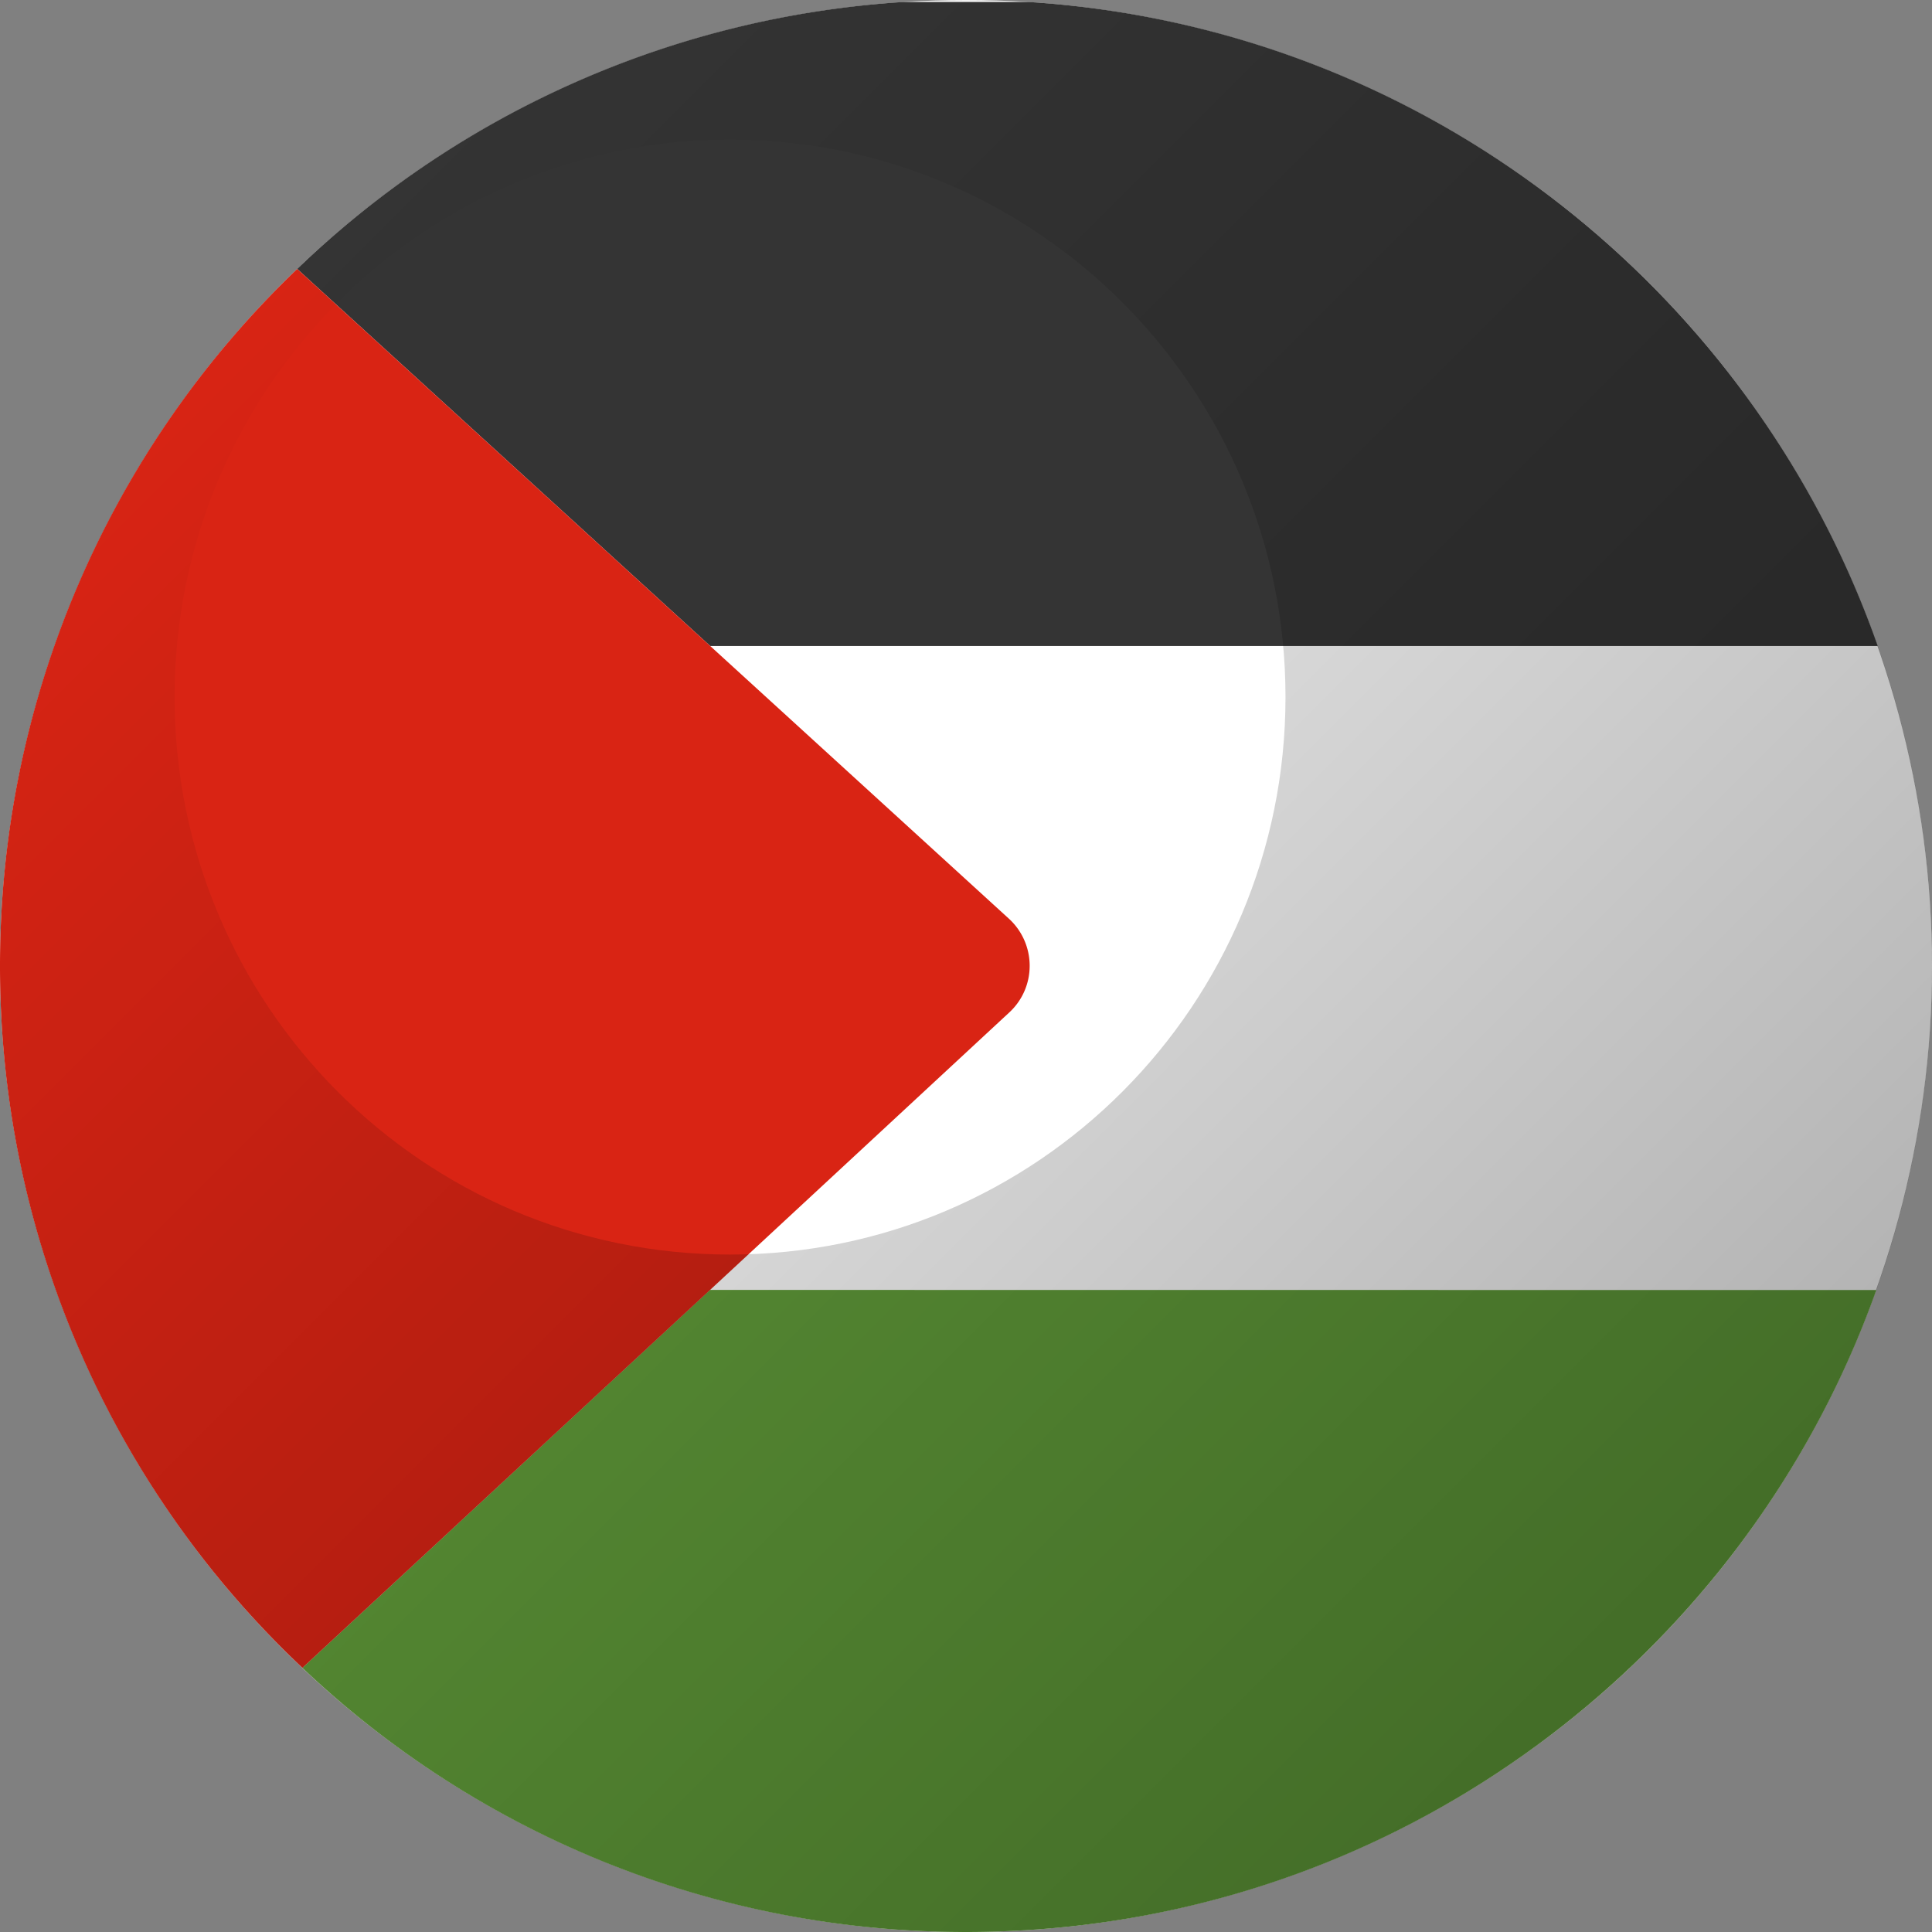
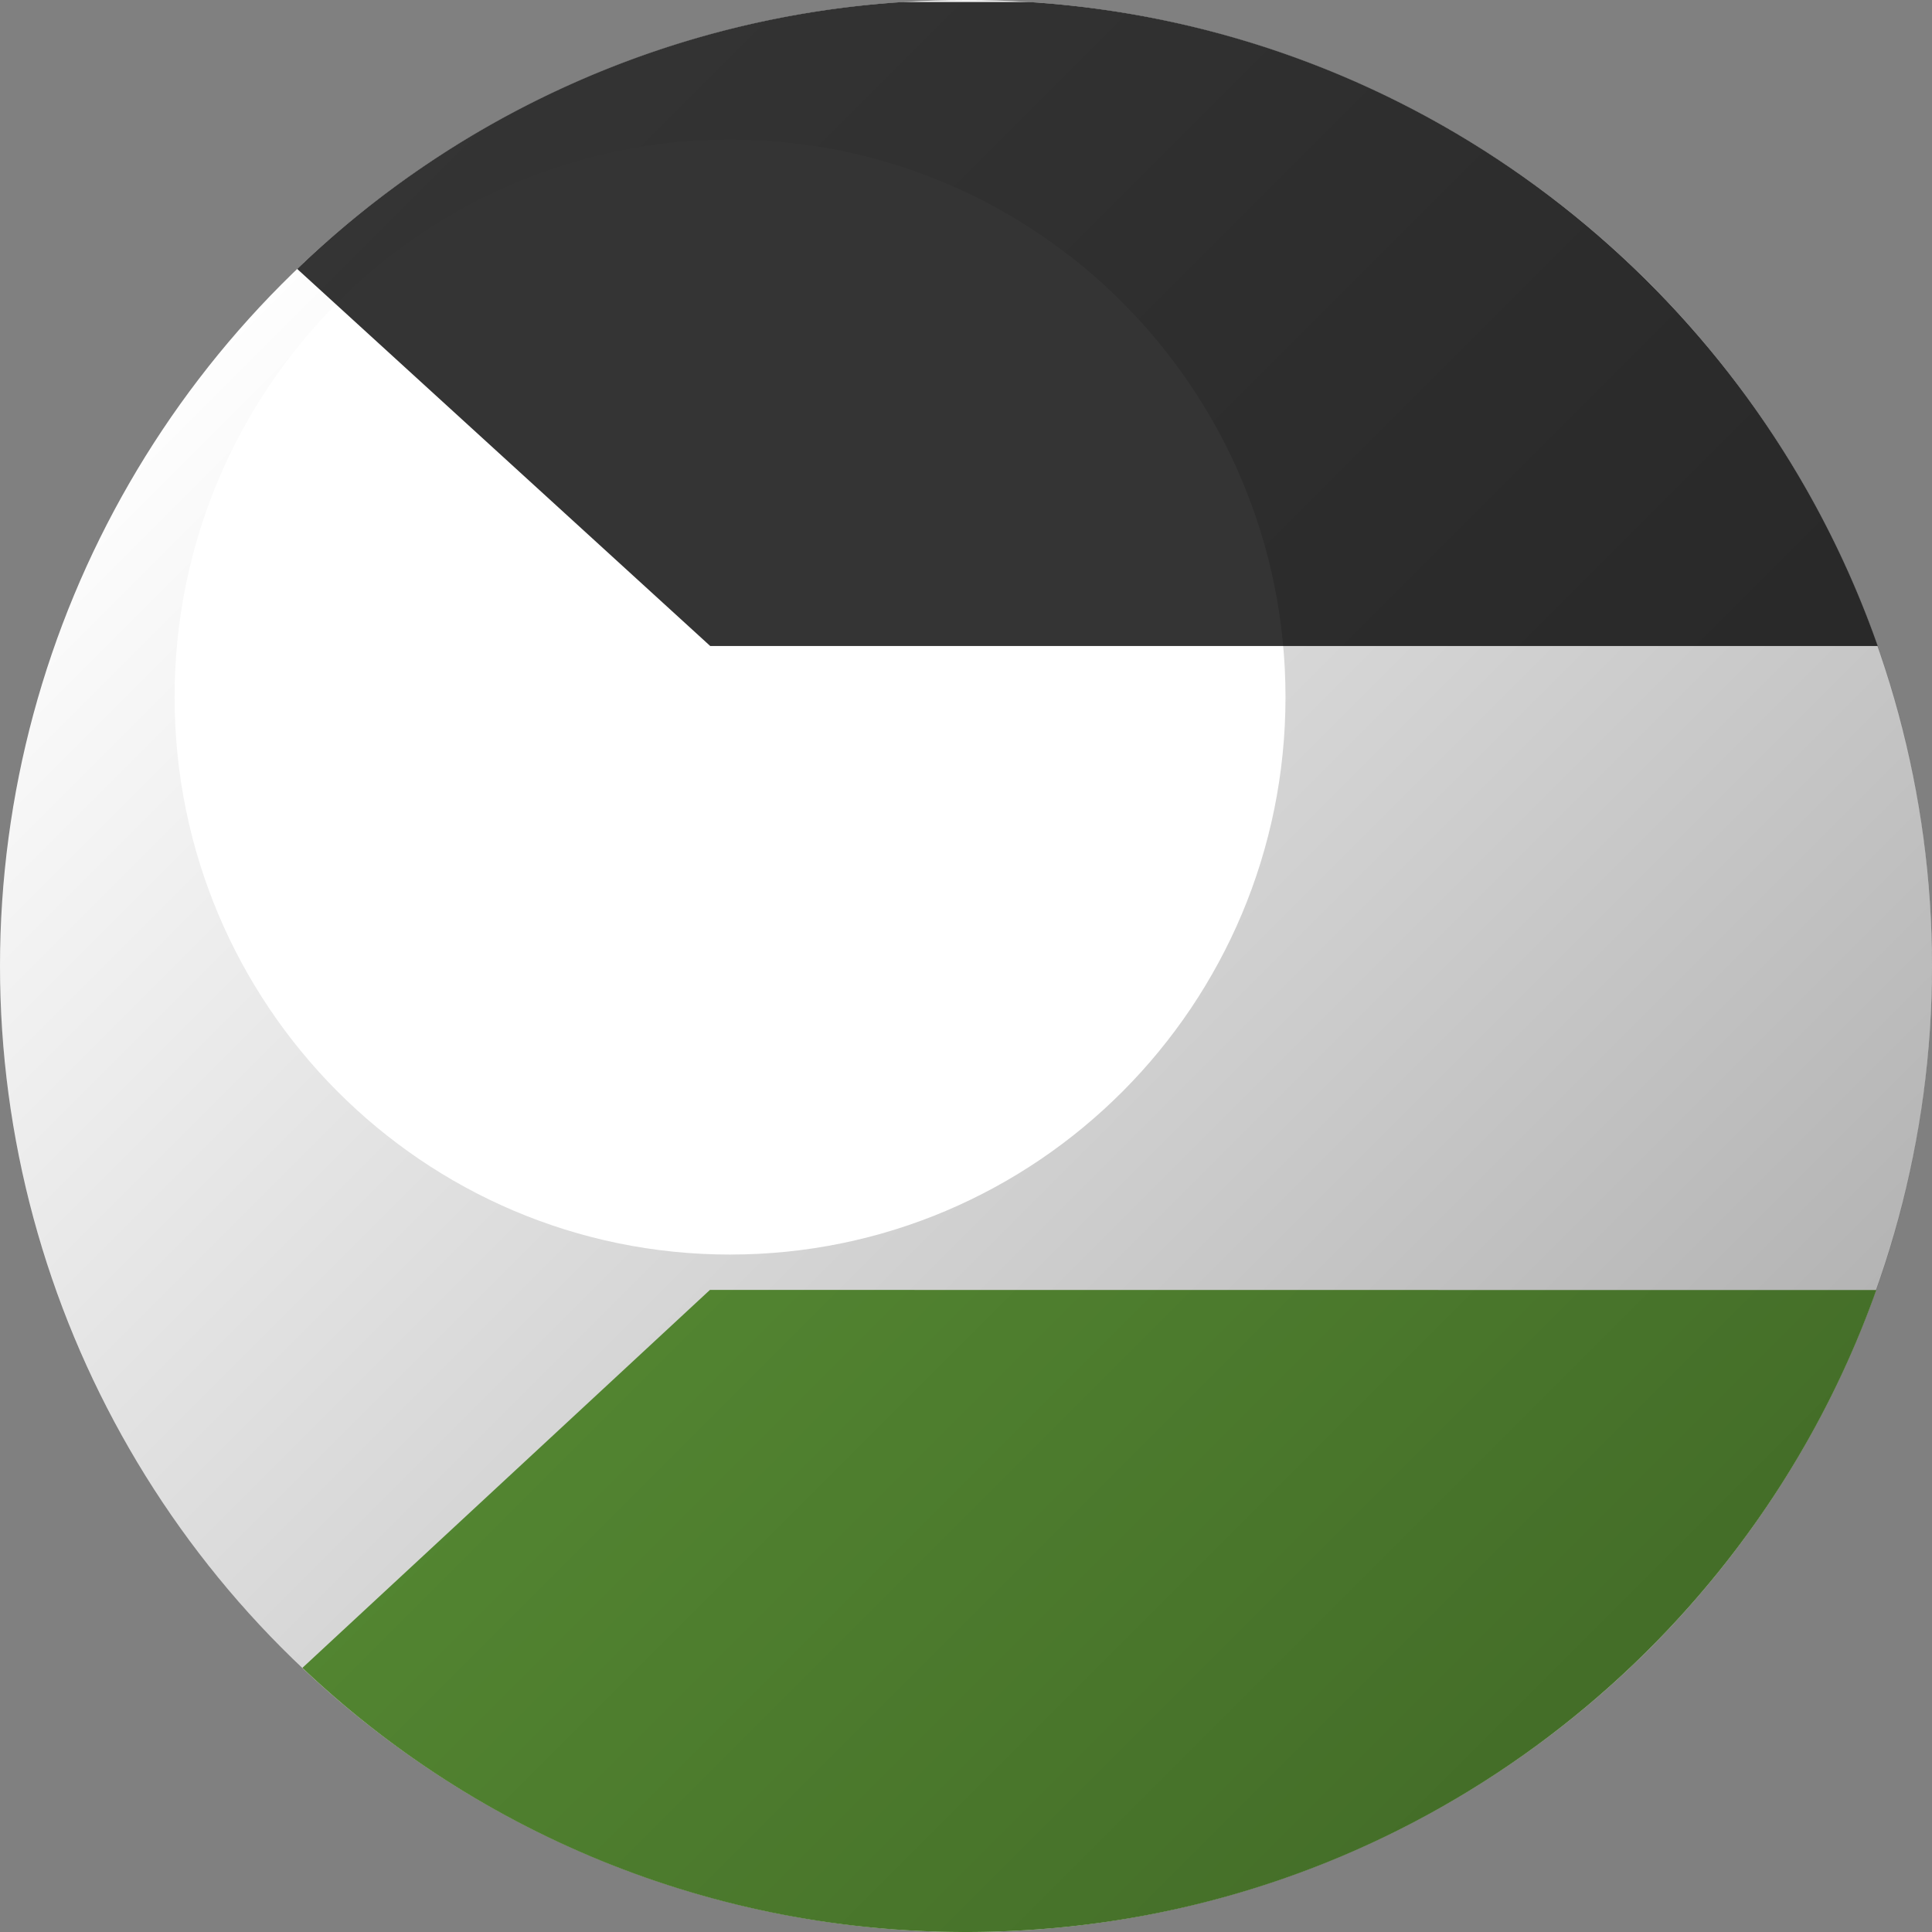
<svg xmlns="http://www.w3.org/2000/svg" version="1.1" width="512" height="512" x="0" y="0" viewBox="0 0 512 512" style="enable-background:new 0 0 512 512" xml:space="preserve" class="">
  <rect x="0" y="0" width="512" height="512" fill="#808080" stroke="none" />
  <g>
    <linearGradient id="a" x1="69.23" x2="427.15" y1="69.23" y2="427.15" gradientUnits="userSpaceOnUse">
      <stop offset="0" stop-opacity="0" />
      <stop offset="1" stop-opacity=".3" />
    </linearGradient>
    <g data-name="Layer 2">
      <circle cx="256" cy="256" r="256" fill="#ffffff" opacity="1" data-original="#ffffff" class="" />
      <path d="M497.62 171.2h-309.4L78.76 71.27A255.07 255.07 0 0 1 239.4.53h33.2C377 7.21 464.38 76.47 497.62 171.2z" fill="#343434" opacity="1" data-original="#000000" class="" />
      <path fill="#629e3a" d="M497.24 341.87C462 441 367.26 512 256 512a255 255 0 0 1-175.86-70l108-100.16z" opacity="1" data-original="#007a3d" class="" />
-       <path fill="#d92414" d="M272.87 255.86v.07a16.76 16.76 0 0 1-5.38 12.36l-79.34 73.58L80.14 442A255.31 255.31 0 0 1 0 256.07v-.14A255.31 255.31 0 0 1 78.76 71.27l109.46 99.93 79.16 72.27a16.9 16.9 0 0 1 5.49 12.39z" opacity="1" data-original="#ce1127" class="" />
      <path fill="url(#a)" d="M256 0C114.62 0 0 114.62 0 256s114.62 256 256 256 256-114.62 256-256S397.38 0 256 0zm-62.53 332.47c-81.3 0-147.2-66.15-147.2-147.74S112.17 37 193.47 37s147.2 66.14 147.2 147.73-65.91 147.74-147.2 147.74z" opacity="1" data-original="url(#a)" class="" />
    </g>
  </g>
</svg>